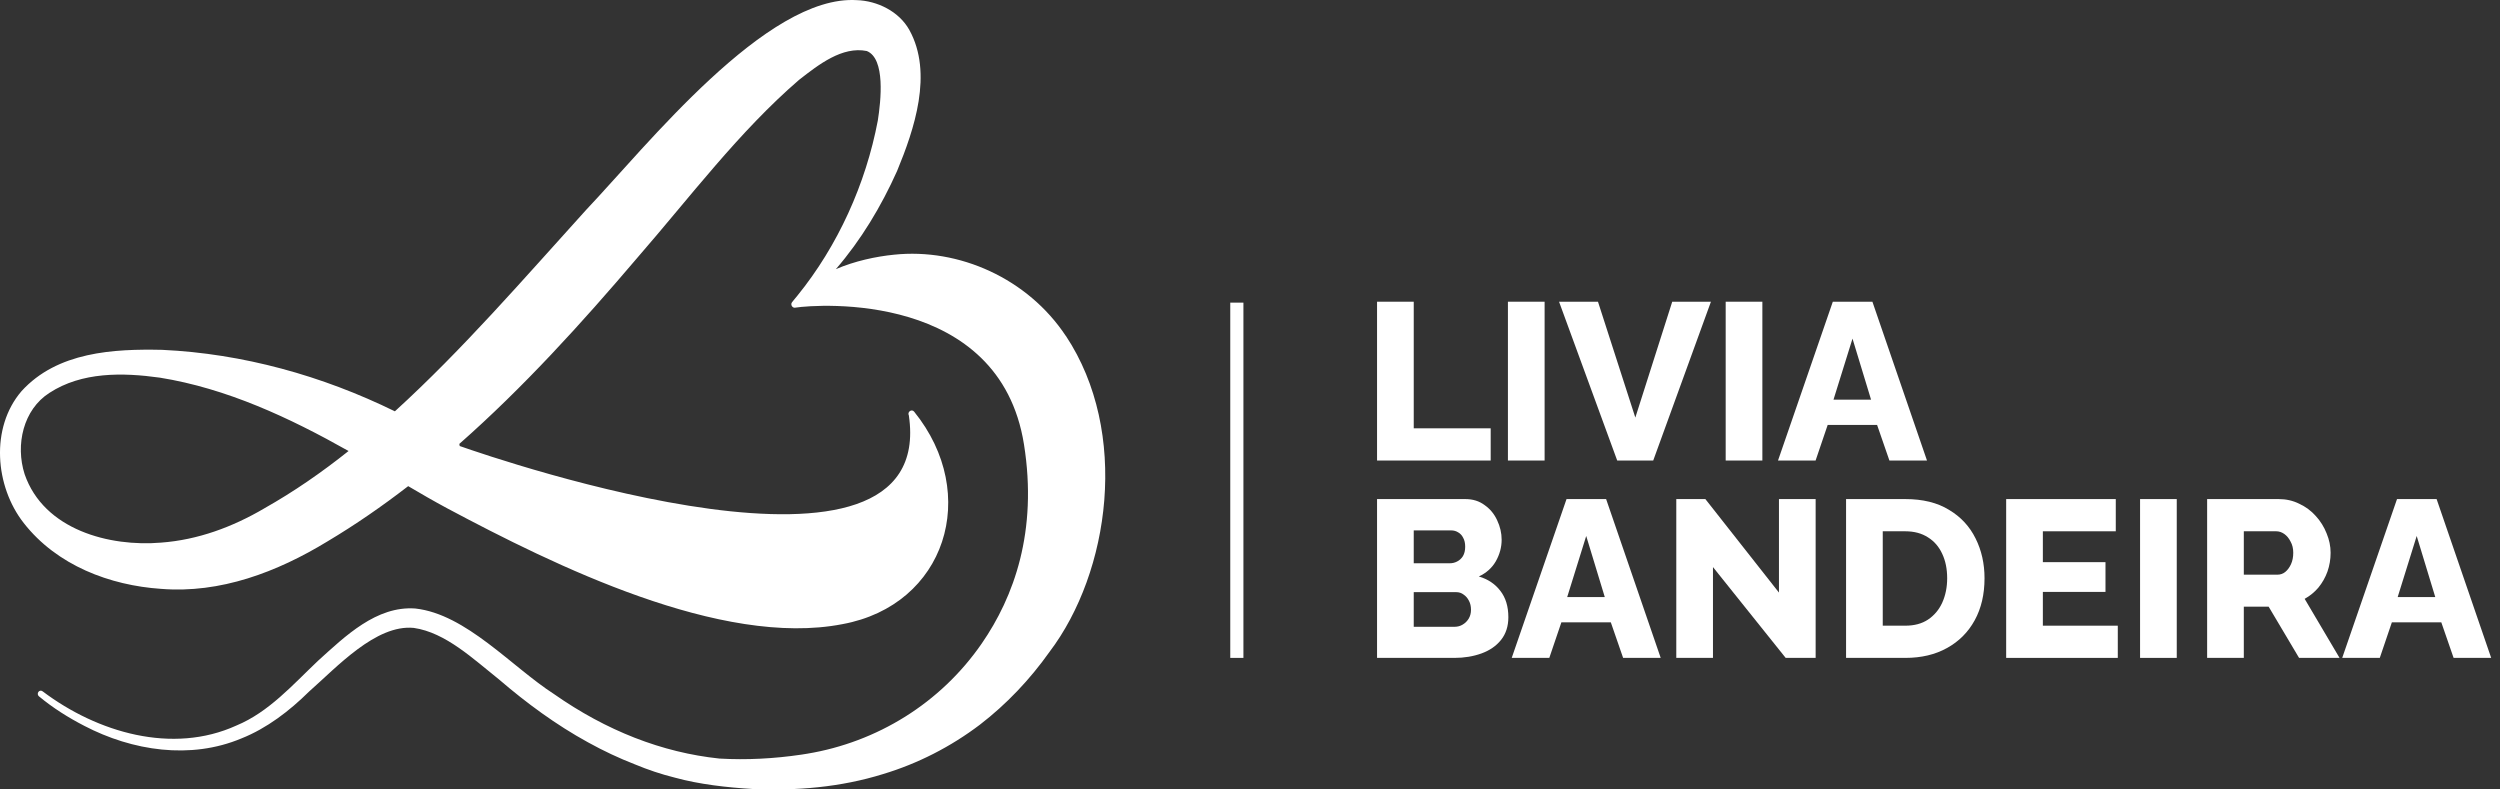
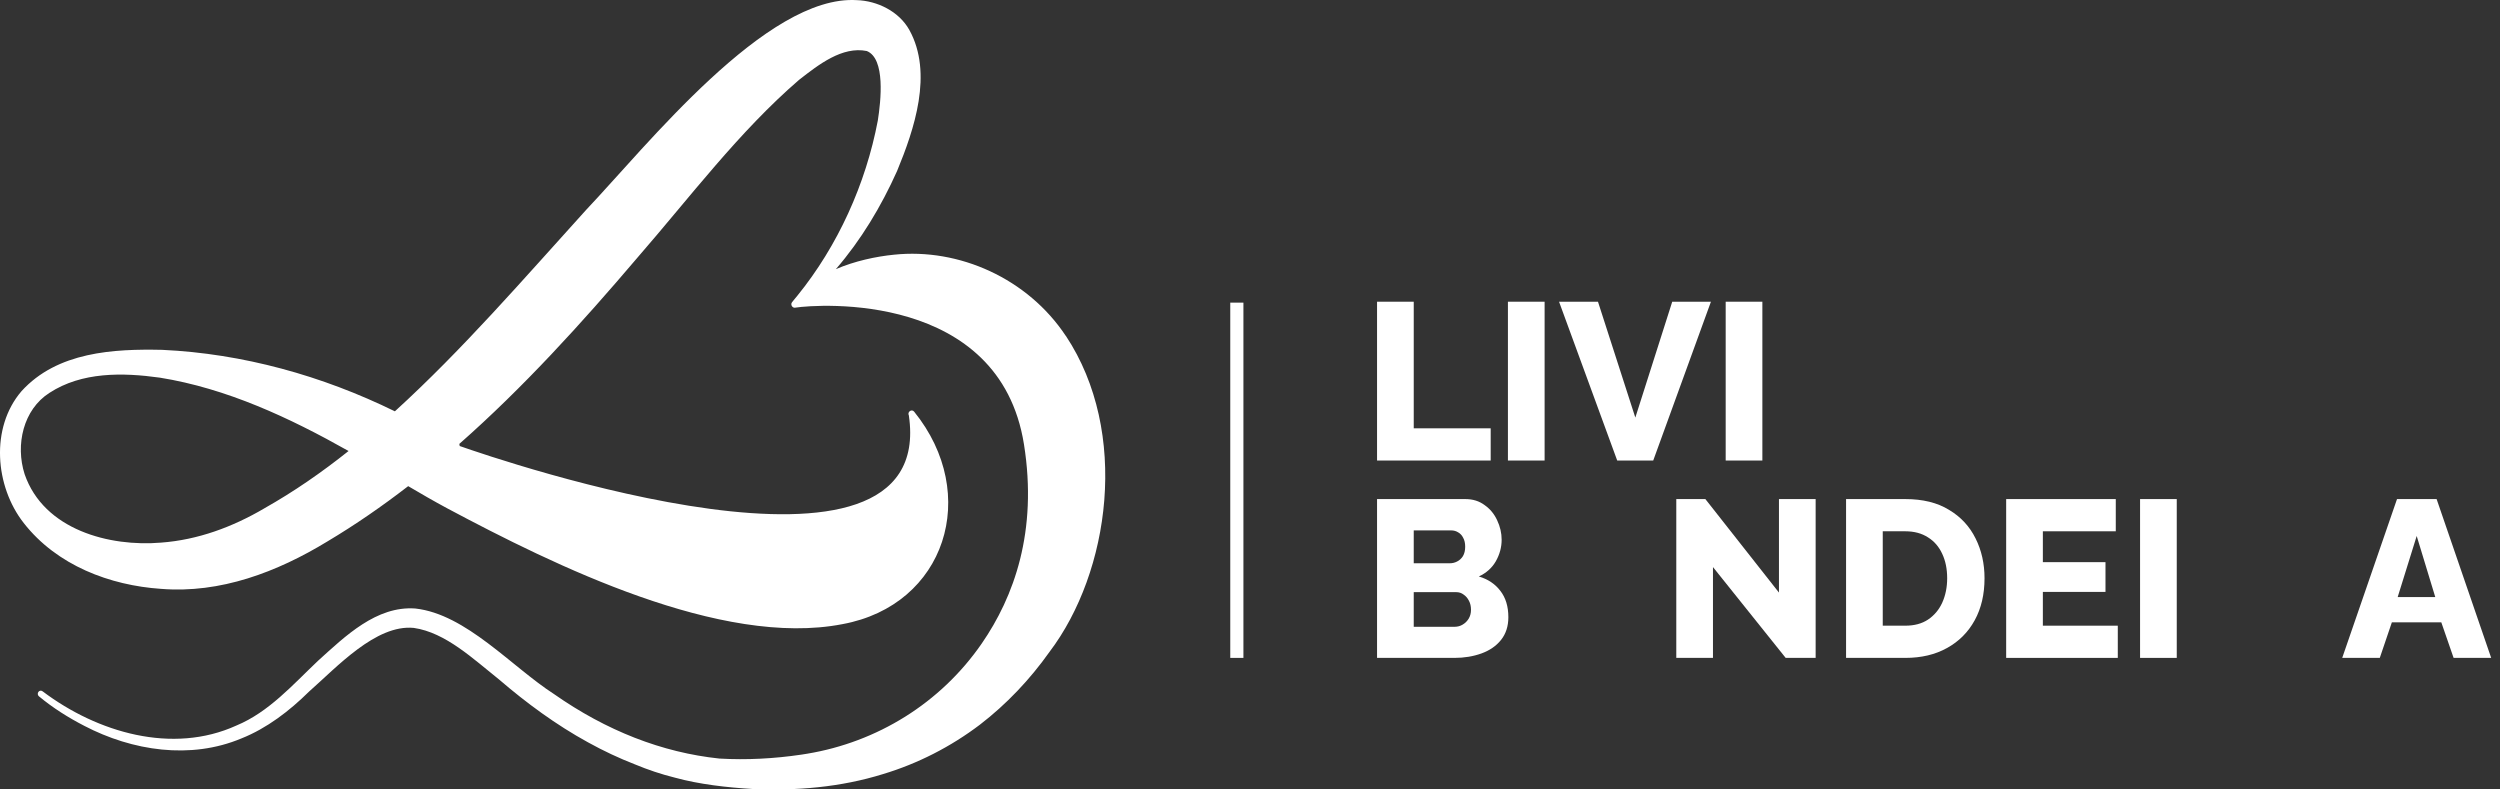
<svg xmlns="http://www.w3.org/2000/svg" width="190" height="60" viewBox="0 0 190 60" fill="none">
  <rect x="0" y="0" width="190" height="60" fill="#333333" stroke="none" />
  <g clip-path="url(#clip0_694_1011)">
    <path d="M104.656 35V22.93H107.444V32.552H113.292V35H104.656Z" fill="white" />
    <path d="M114.602 35V22.93H117.39V35H114.602Z" fill="white" />
    <path d="M121.446 22.93L124.285 31.736L127.09 22.93H130.031L125.645 35H122.908L118.488 22.93H121.446Z" fill="white" />
    <path d="M131.152 35V22.93H133.94V35H131.152Z" fill="white" />
-     <path d="M139.294 22.93H142.303L146.451 35H143.595L142.66 32.297H138.903L137.985 35H135.129L139.294 22.93ZM142.201 30.376L140.79 25.735L139.345 30.376H142.201Z" fill="white" />
    <path d="M114.635 46.906C114.635 47.597 114.448 48.175 114.074 48.64C113.711 49.093 113.218 49.433 112.595 49.66C111.971 49.886 111.286 50 110.538 50H104.656V37.93H111.371C111.937 37.93 112.425 38.083 112.833 38.389C113.252 38.683 113.569 39.069 113.785 39.545C114.011 40.021 114.125 40.514 114.125 41.024C114.125 41.59 113.977 42.134 113.683 42.656C113.388 43.166 112.957 43.551 112.391 43.812C113.082 44.016 113.626 44.378 114.023 44.9C114.431 45.421 114.635 46.09 114.635 46.906ZM111.796 46.345C111.796 46.084 111.745 45.857 111.643 45.665C111.541 45.461 111.405 45.302 111.235 45.189C111.076 45.064 110.883 45.002 110.657 45.002H107.444V47.637H110.538C110.776 47.637 110.985 47.58 111.167 47.467C111.359 47.353 111.512 47.2 111.626 47.008C111.739 46.815 111.796 46.594 111.796 46.345ZM107.444 40.31V42.809H110.181C110.385 42.809 110.572 42.763 110.742 42.673C110.923 42.582 111.07 42.446 111.184 42.265C111.297 42.072 111.354 41.834 111.354 41.551C111.354 41.279 111.303 41.052 111.201 40.871C111.11 40.689 110.985 40.553 110.827 40.463C110.668 40.361 110.487 40.31 110.283 40.31H107.444Z" fill="white" />
-     <path d="M119.056 37.93H122.065L126.213 50H123.357L122.422 47.297H118.665L117.747 50H114.891L119.056 37.93ZM121.963 45.376L120.552 40.735L119.107 45.376H121.963Z" fill="white" />
    <path d="M130.186 43.098V50H127.398V37.93H129.608L135.201 45.036V37.93H137.989V50H135.711L130.186 43.098Z" fill="white" />
    <path d="M140.301 50V37.93H144.806C146.132 37.93 147.237 38.202 148.121 38.746C149.017 39.278 149.691 40.004 150.144 40.922C150.598 41.828 150.824 42.837 150.824 43.948C150.824 45.172 150.575 46.237 150.076 47.144C149.578 48.05 148.875 48.753 147.968 49.252C147.073 49.75 146.019 50 144.806 50H140.301ZM147.985 43.948C147.985 43.245 147.861 42.627 147.611 42.095C147.362 41.551 146.999 41.131 146.523 40.837C146.047 40.531 145.475 40.378 144.806 40.378H143.089V47.552H144.806C145.486 47.552 146.059 47.399 146.523 47.093C146.999 46.775 147.362 46.345 147.611 45.801C147.861 45.245 147.985 44.628 147.985 43.948Z" fill="white" />
    <path d="M160.952 47.552V50H152.469V37.93H160.799V40.378H155.257V42.724H160.017V44.985H155.257V47.552H160.952Z" fill="white" />
    <path d="M162.645 50V37.93H165.433V50H162.645Z" fill="white" />
-     <path d="M167.742 50V37.93H173.182C173.748 37.93 174.27 38.049 174.746 38.287C175.233 38.513 175.652 38.825 176.004 39.222C176.355 39.607 176.627 40.043 176.82 40.531C177.024 41.018 177.126 41.511 177.126 42.01C177.126 42.508 177.046 42.984 176.888 43.438C176.729 43.88 176.502 44.282 176.208 44.645C175.913 44.996 175.562 45.285 175.154 45.512L177.806 50H174.729L172.417 46.107H170.53V50H167.742ZM170.53 43.676H173.08C173.306 43.676 173.505 43.608 173.675 43.472C173.856 43.324 174.003 43.126 174.117 42.877C174.23 42.627 174.287 42.338 174.287 42.01C174.287 41.681 174.219 41.398 174.083 41.16C173.958 40.91 173.799 40.718 173.607 40.582C173.414 40.446 173.21 40.378 172.995 40.378H170.53V43.676Z" fill="white" />
    <path d="M182.173 37.93H185.182L189.33 50H186.474L185.539 47.297H181.782L180.864 50H178.008L182.173 37.93ZM185.08 45.376L183.669 40.735L182.224 45.376H185.08Z" fill="white" />
    <path d="M81.002 25.531C78.109 21.163 72.886 18.836 67.94 19.357C66.572 19.494 64.971 19.835 63.525 20.456C65.433 18.251 66.976 15.683 68.178 12.996C69.485 9.835 70.929 5.57 69.111 2.278C68.317 0.852 66.659 0.06 65.117 0.011C58.262 -0.412 49.147 11.099 44.546 15.951C39.803 21.187 35.176 26.554 30.011 31.26C24.472 28.546 18.451 26.874 12.331 26.588C8.636 26.509 4.358 26.731 1.633 29.731C-0.752 32.512 -0.377 36.965 1.801 39.746C4.326 42.981 8.366 44.492 12.244 44.754C16.74 45.117 21.059 43.481 24.885 41.148C27.017 39.877 29.056 38.464 31.022 36.947C32.004 37.526 32.994 38.099 33.976 38.626C42.118 42.966 54.82 49.232 64.03 47.434C71.87 45.994 74.551 37.556 69.474 31.285C69.285 31.053 68.933 31.312 69.073 31.574C71.243 46.341 37.953 34.958 34.938 33.898L34.908 33.737C39.777 29.448 44.195 24.574 48.392 19.643C52.447 14.982 56.159 10.011 60.731 6.067C62.235 4.894 64.016 3.505 65.875 3.877C67.307 4.452 66.947 7.669 66.714 9.162C65.796 13.999 63.67 18.686 60.606 22.466C60.548 22.534 60.49 22.604 60.434 22.674C60.359 22.765 60.286 22.859 60.208 22.951C60.033 23.149 60.234 23.441 60.452 23.38C62.157 23.118 75.966 22.128 77.822 33.77C78.876 40.383 77.058 45.363 74.615 48.903C71.472 53.459 66.644 56.402 61.346 57.282C61.201 57.307 61.053 57.331 60.905 57.352C58.846 57.657 56.751 57.77 54.677 57.651C50.309 57.191 46.08 55.534 42.106 52.75C38.885 50.675 35.425 46.676 31.568 46.247C28.608 46.03 26.227 48.361 24.17 50.219C22.236 52.052 20.435 54.114 17.972 55.138C13.106 57.355 7.399 55.674 3.245 52.546C3.146 52.46 2.998 52.476 2.92 52.582C2.841 52.686 2.859 52.838 2.958 52.92C4.032 53.81 5.188 54.535 6.402 55.162C10.059 57.069 14.48 57.745 18.352 56.119C20.281 55.351 22.006 54.026 23.487 52.561C25.599 50.703 28.573 47.441 31.446 47.721C33.871 48.071 35.98 50.094 37.932 51.644C40.006 53.426 42.263 55.089 44.688 56.417C45.871 57.072 47.056 57.626 48.246 58.089C49.237 58.501 50.254 58.845 51.302 59.104C53.153 59.612 55.273 59.85 57.19 59.963C60.522 60.112 63.903 59.829 67.112 58.83C69.738 58.041 72.259 56.755 74.475 55.074C76.488 53.526 78.269 51.65 79.759 49.548C84.357 43.484 85.859 32.85 81.005 25.525L81.002 25.531ZM20.095 38.632C17.667 40.057 15.032 41.032 12.244 41.239C8.331 41.571 3.332 40.276 1.871 36.036C1.157 33.801 1.77 31.126 3.756 29.859C6.219 28.254 9.316 28.306 12.151 28.702C17.225 29.518 21.983 31.735 26.491 34.276C24.458 35.896 22.337 37.367 20.092 38.632H20.095Z" fill="white" />
    <path d="M94 23V50" stroke="white" />
  </g>
  <defs>
    <clipPath id="clip0_694_1011">
      <rect width="190" height="60" fill="white" />
    </clipPath>
  </defs>
</svg>